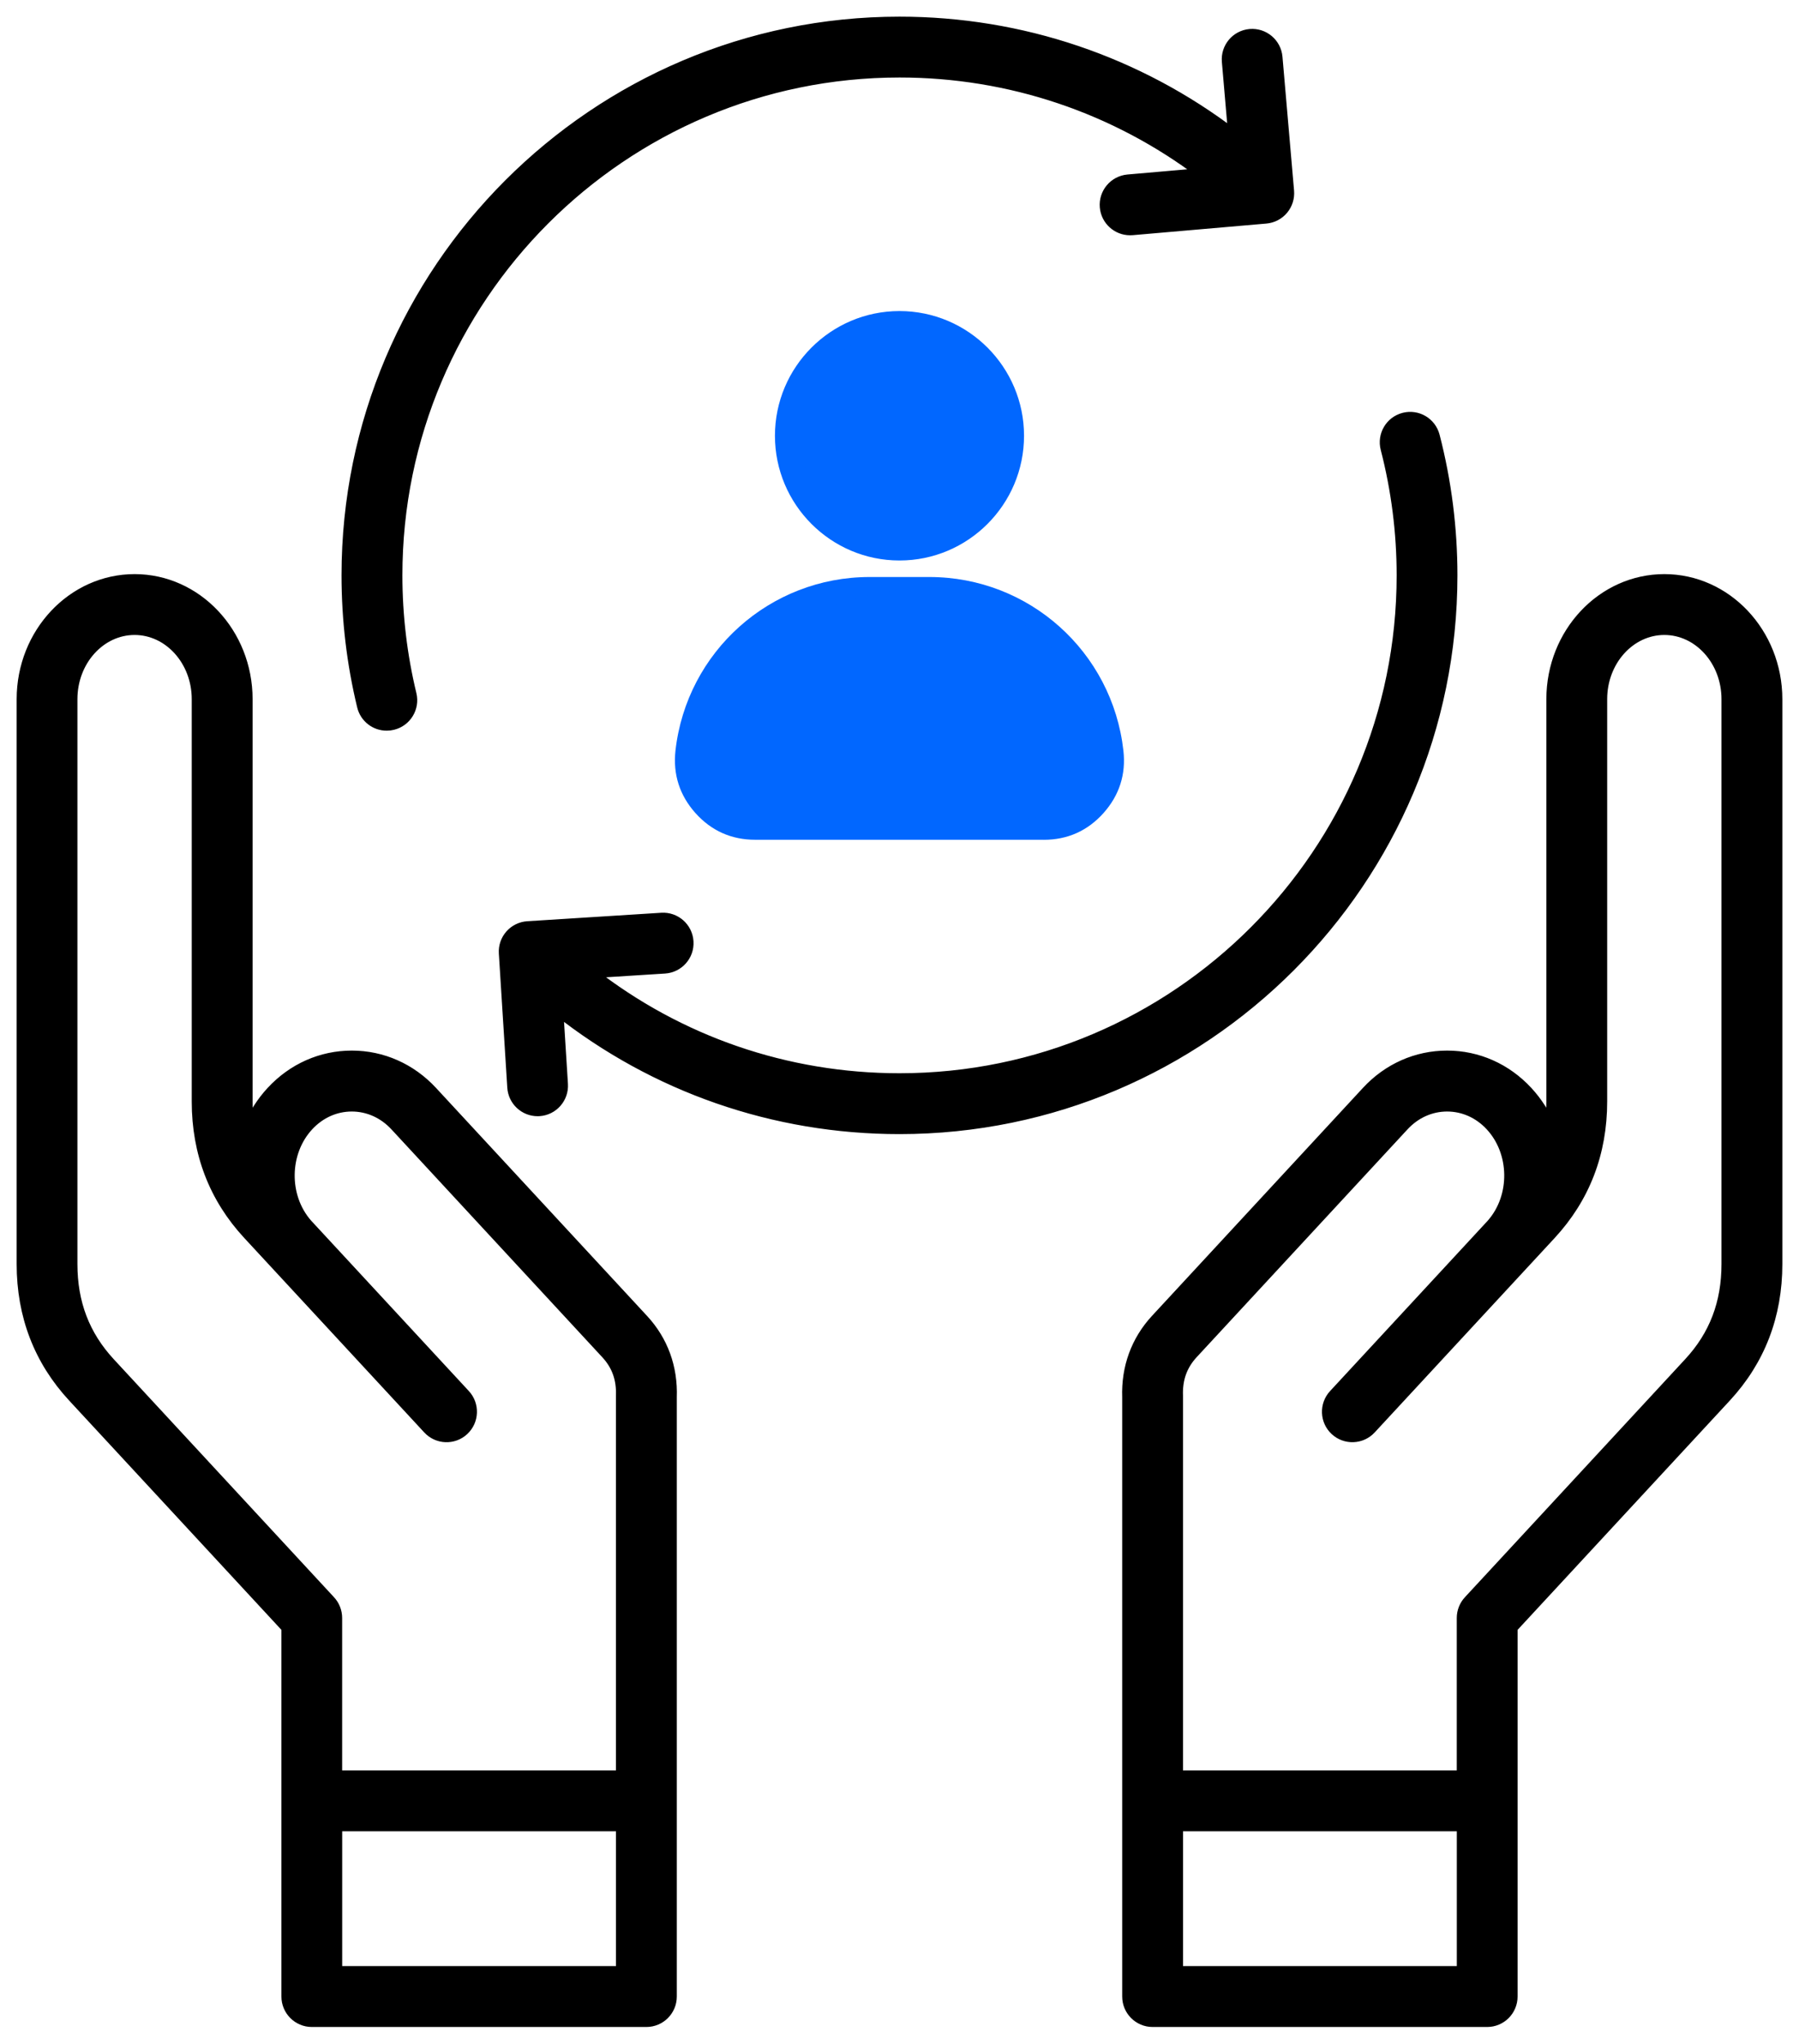
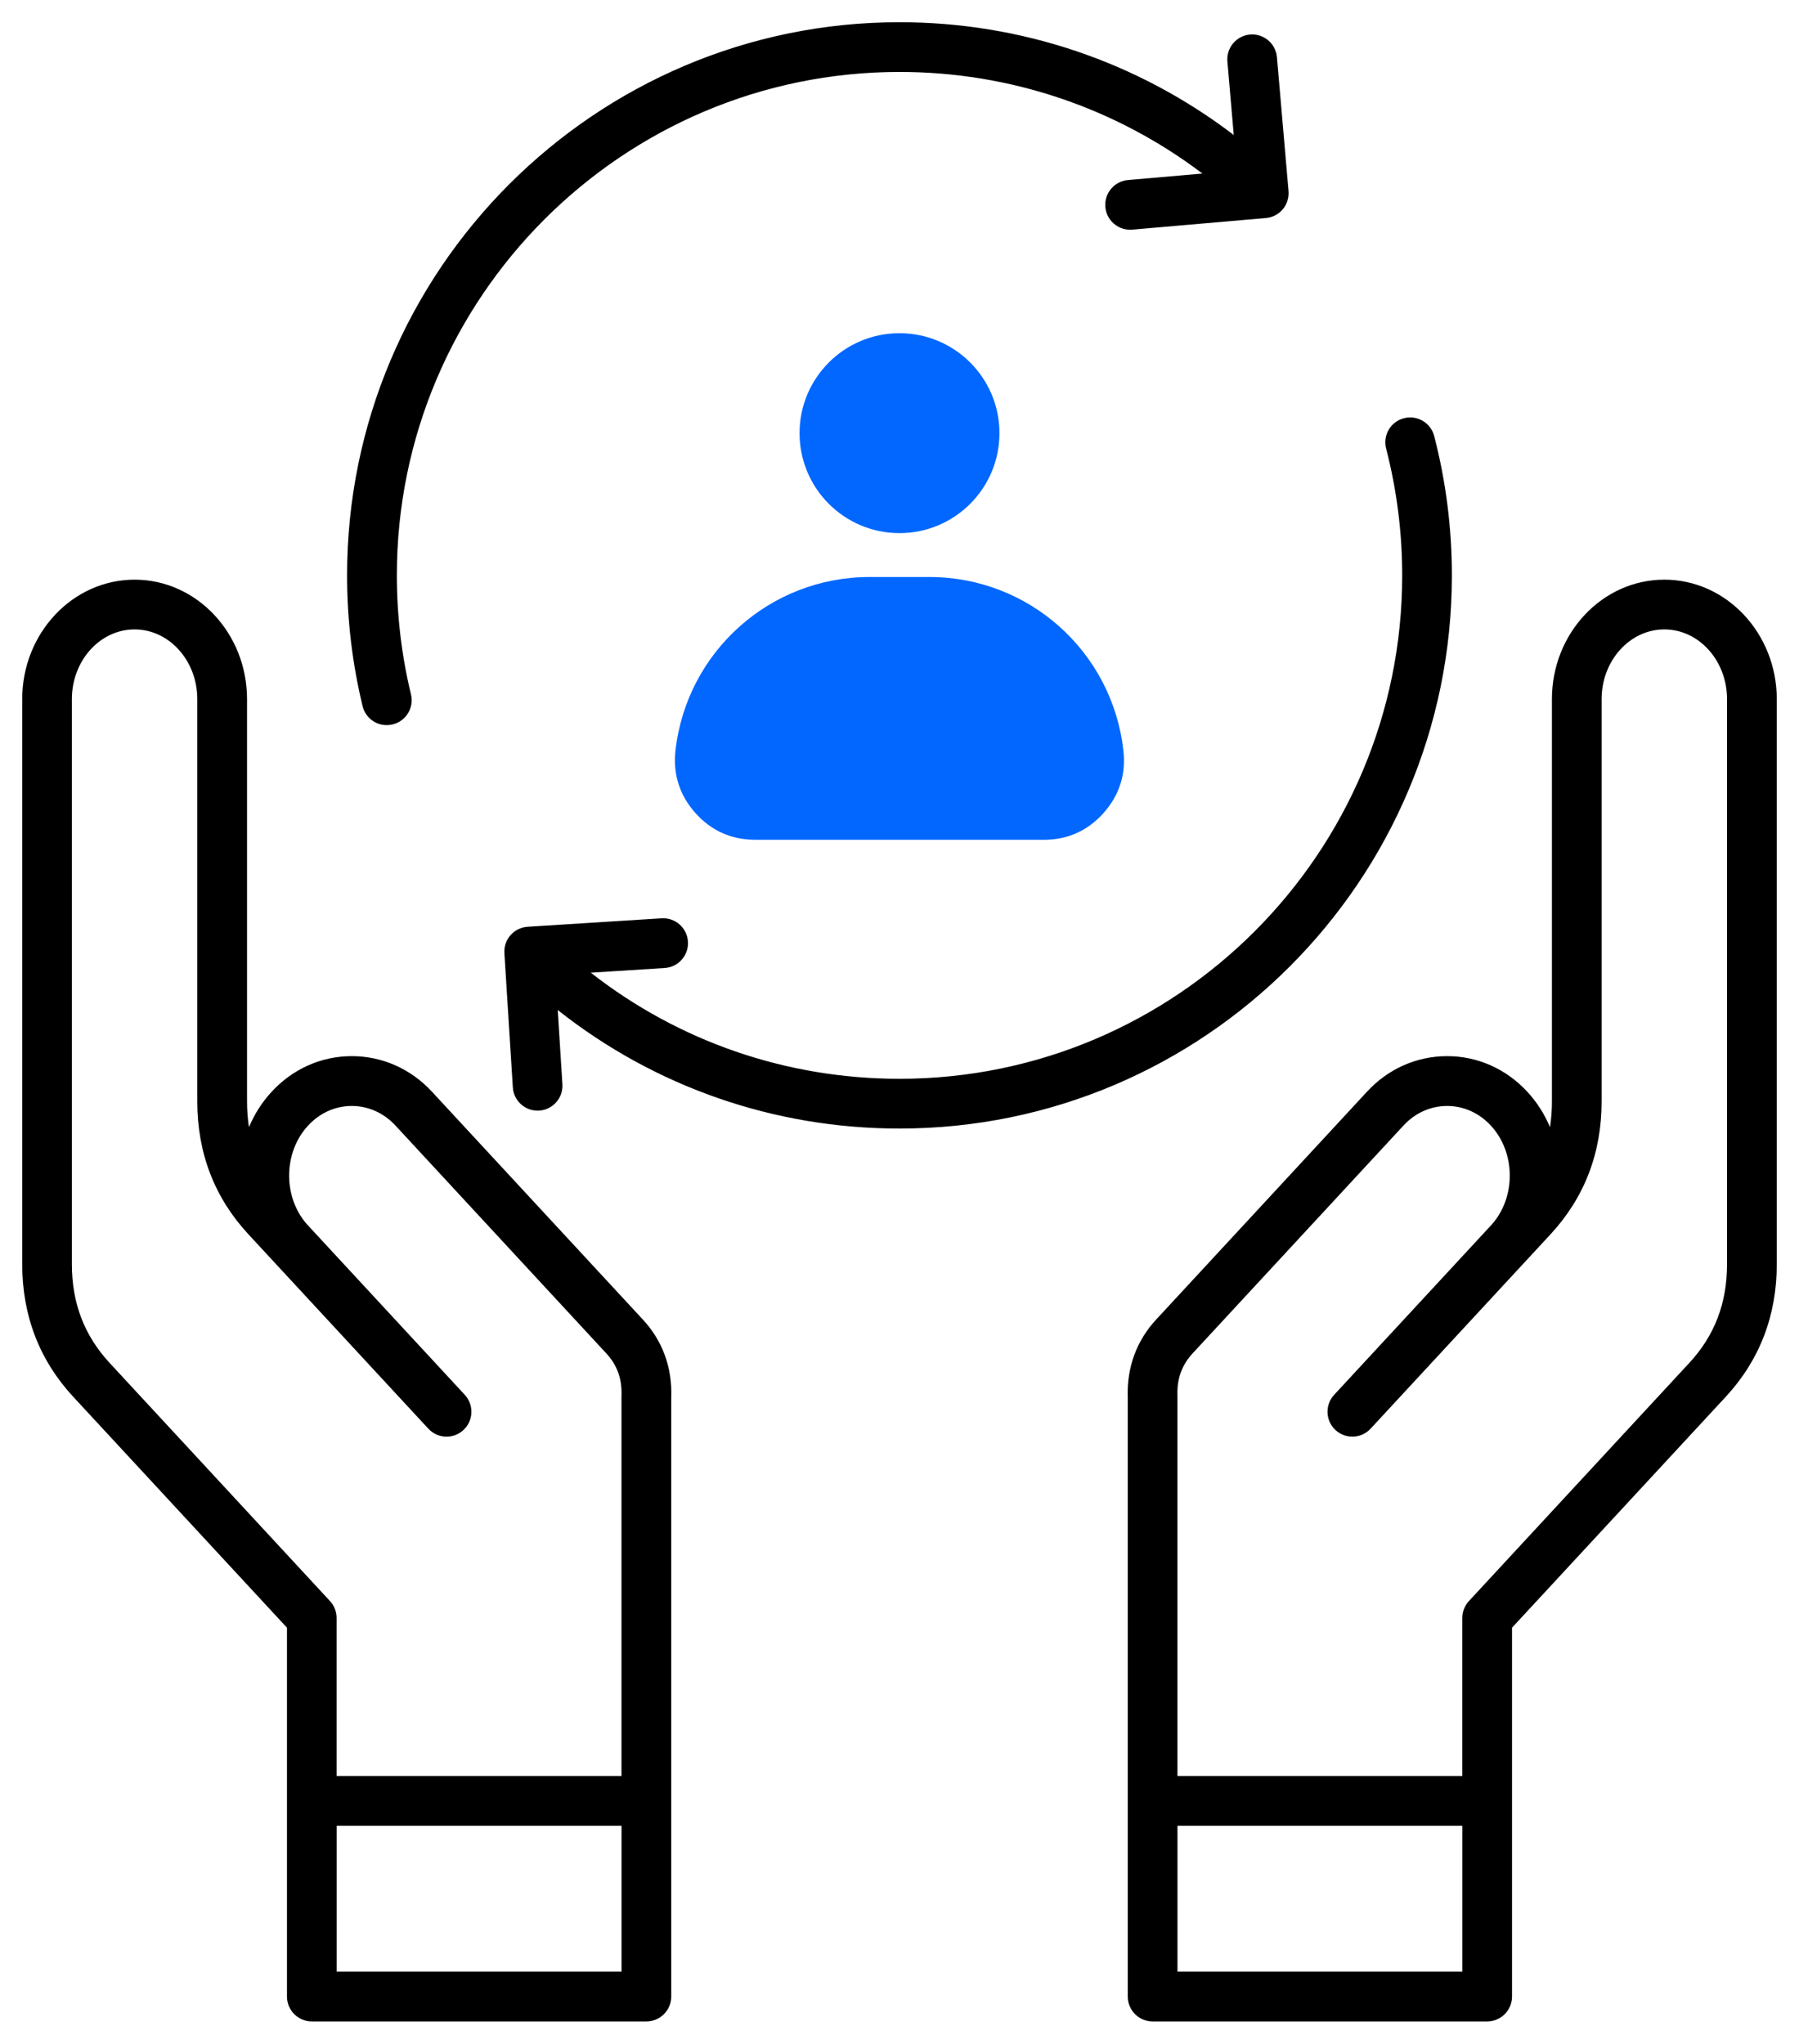
<svg xmlns="http://www.w3.org/2000/svg" width="81" height="92" viewBox="0 0 81 92" fill="none">
  <mask id="path-1-outside-1_961_397" maskUnits="userSpaceOnUse" x="0" y="0" width="81" height="92" fill="black">
    <rect fill="white" width="81" height="92" />
    <path d="M19.45 49.147C18.495 48.115 17.212 47.545 15.841 47.545C14.47 47.545 13.189 48.113 12.232 49.147C11.792 49.623 11.451 50.165 11.21 50.742C11.153 50.372 11.123 49.987 11.123 49.586V31.474C11.123 28.507 8.851 26.095 6.061 26.095C3.271 26.095 1 28.507 1 31.474V56.905C1 59.222 1.772 61.233 3.298 62.88L12.921 73.275V89.88C12.921 90.498 13.422 91 14.04 91H29.104C29.722 91 30.223 90.498 30.223 89.88V62.903C30.272 61.568 29.832 60.36 28.948 59.407L19.45 49.147ZM4.937 61.357C3.794 60.121 3.236 58.664 3.236 56.905V31.474C3.236 29.743 4.502 28.335 6.06 28.335C7.617 28.335 8.883 29.743 8.883 31.474V49.586C8.883 51.903 9.655 53.914 11.181 55.561L19.286 64.316C19.705 64.77 20.414 64.798 20.867 64.376C21.32 63.956 21.346 63.246 20.927 62.792L13.829 55.124C13.829 55.124 13.814 55.107 13.806 55.098C12.73 53.858 12.76 51.871 13.872 50.671C14.399 50.101 15.097 49.788 15.839 49.788C16.581 49.788 17.279 50.101 17.807 50.671L27.303 60.931C27.791 61.458 28.013 62.081 27.982 62.837V79.95H15.155V72.836C15.155 72.554 15.049 72.281 14.856 72.074L4.937 61.357ZM15.157 88.759V82.191H27.984V88.759H15.157ZM74.937 26.095C72.145 26.095 69.875 28.509 69.875 31.474V49.586C69.875 49.987 69.847 50.372 69.788 50.742C69.547 50.165 69.206 49.623 68.766 49.147C67.811 48.115 66.528 47.545 65.157 47.545C63.786 47.545 62.503 48.113 61.548 49.147L52.052 59.407C51.17 60.361 50.73 61.569 50.777 62.903V89.88C50.777 90.498 51.278 91 51.896 91H66.96C67.578 91 68.079 90.498 68.079 89.88V73.275L77.702 62.88C79.226 61.233 80 59.224 80 56.905V31.474C79.998 28.507 77.728 26.095 74.937 26.095ZM53.016 88.759V82.191H65.843V88.759H53.016ZM77.76 56.905C77.76 58.664 77.204 60.121 76.059 61.357L66.14 72.074C65.948 72.281 65.841 72.554 65.841 72.836V79.95H53.015V62.837C52.985 62.081 53.207 61.458 53.693 60.931L63.19 50.671C63.717 50.101 64.415 49.788 65.157 49.788C65.899 49.788 66.597 50.101 67.125 50.671C68.236 51.871 68.266 53.858 67.19 55.098C67.182 55.107 67.175 55.115 67.168 55.124L60.07 62.792C59.65 63.246 59.676 63.956 60.129 64.376C60.582 64.796 61.291 64.77 61.711 64.316L69.816 55.561C71.339 53.914 72.113 51.905 72.113 49.586V31.474C72.113 29.743 73.379 28.335 74.937 28.335C76.494 28.335 77.76 29.743 77.76 31.474V56.905ZM16.326 31.79C15.862 29.874 15.627 27.893 15.627 25.903C15.627 12.171 26.784 1 40.499 1C45.986 1 51.239 2.787 55.549 6.077L55.264 2.768C55.21 2.152 55.666 1.609 56.282 1.555C56.897 1.502 57.44 1.958 57.494 2.574L58.016 8.601C58.042 8.896 57.949 9.191 57.759 9.419C57.569 9.647 57.295 9.789 56.998 9.815L50.978 10.338C50.944 10.341 50.913 10.341 50.881 10.341C50.307 10.341 49.818 9.901 49.768 9.318C49.714 8.702 50.171 8.159 50.786 8.105L54.139 7.813C50.227 4.85 45.469 3.239 40.503 3.239C28.023 3.239 17.868 13.404 17.868 25.901C17.868 27.712 18.083 29.516 18.504 31.259C18.65 31.861 18.28 32.466 17.68 32.611C17.59 32.634 17.503 32.643 17.415 32.643C16.908 32.647 16.451 32.303 16.326 31.79ZM40.499 50.805C34.856 50.805 29.483 48.927 25.112 45.469L25.322 48.807C25.361 49.425 24.893 49.958 24.276 49.997C24.252 49.999 24.228 49.999 24.205 49.999C23.62 49.999 23.127 49.543 23.09 48.949L22.71 42.911C22.67 42.293 23.139 41.761 23.756 41.721L29.787 41.34C30.406 41.301 30.936 41.77 30.975 42.388C31.014 43.006 30.546 43.538 29.929 43.577L26.6 43.788C30.559 46.884 35.408 48.565 40.501 48.565C52.981 48.565 63.134 38.4 63.134 25.903C63.134 23.968 62.889 22.047 62.41 20.193C62.255 19.593 62.613 18.983 63.212 18.828C63.811 18.673 64.42 19.031 64.575 19.631C65.103 21.668 65.371 23.78 65.371 25.904C65.37 39.634 54.214 50.805 40.499 50.805Z" />
  </mask>
  <path d="M19.45 49.147C18.495 48.115 17.212 47.545 15.841 47.545C14.47 47.545 13.189 48.113 12.232 49.147C11.792 49.623 11.451 50.165 11.21 50.742C11.153 50.372 11.123 49.987 11.123 49.586V31.474C11.123 28.507 8.851 26.095 6.061 26.095C3.271 26.095 1 28.507 1 31.474V56.905C1 59.222 1.772 61.233 3.298 62.88L12.921 73.275V89.88C12.921 90.498 13.422 91 14.04 91H29.104C29.722 91 30.223 90.498 30.223 89.88V62.903C30.272 61.568 29.832 60.36 28.948 59.407L19.45 49.147ZM4.937 61.357C3.794 60.121 3.236 58.664 3.236 56.905V31.474C3.236 29.743 4.502 28.335 6.06 28.335C7.617 28.335 8.883 29.743 8.883 31.474V49.586C8.883 51.903 9.655 53.914 11.181 55.561L19.286 64.316C19.705 64.77 20.414 64.798 20.867 64.376C21.32 63.956 21.346 63.246 20.927 62.792L13.829 55.124C13.829 55.124 13.814 55.107 13.806 55.098C12.73 53.858 12.76 51.871 13.872 50.671C14.399 50.101 15.097 49.788 15.839 49.788C16.581 49.788 17.279 50.101 17.807 50.671L27.303 60.931C27.791 61.458 28.013 62.081 27.982 62.837V79.95H15.155V72.836C15.155 72.554 15.049 72.281 14.856 72.074L4.937 61.357ZM15.157 88.759V82.191H27.984V88.759H15.157ZM74.937 26.095C72.145 26.095 69.875 28.509 69.875 31.474V49.586C69.875 49.987 69.847 50.372 69.788 50.742C69.547 50.165 69.206 49.623 68.766 49.147C67.811 48.115 66.528 47.545 65.157 47.545C63.786 47.545 62.503 48.113 61.548 49.147L52.052 59.407C51.17 60.361 50.73 61.569 50.777 62.903V89.88C50.777 90.498 51.278 91 51.896 91H66.96C67.578 91 68.079 90.498 68.079 89.88V73.275L77.702 62.88C79.226 61.233 80 59.224 80 56.905V31.474C79.998 28.507 77.728 26.095 74.937 26.095ZM53.016 88.759V82.191H65.843V88.759H53.016ZM77.76 56.905C77.76 58.664 77.204 60.121 76.059 61.357L66.14 72.074C65.948 72.281 65.841 72.554 65.841 72.836V79.95H53.015V62.837C52.985 62.081 53.207 61.458 53.693 60.931L63.19 50.671C63.717 50.101 64.415 49.788 65.157 49.788C65.899 49.788 66.597 50.101 67.125 50.671C68.236 51.871 68.266 53.858 67.19 55.098C67.182 55.107 67.175 55.115 67.168 55.124L60.07 62.792C59.65 63.246 59.676 63.956 60.129 64.376C60.582 64.796 61.291 64.77 61.711 64.316L69.816 55.561C71.339 53.914 72.113 51.905 72.113 49.586V31.474C72.113 29.743 73.379 28.335 74.937 28.335C76.494 28.335 77.76 29.743 77.76 31.474V56.905ZM16.326 31.79C15.862 29.874 15.627 27.893 15.627 25.903C15.627 12.171 26.784 1 40.499 1C45.986 1 51.239 2.787 55.549 6.077L55.264 2.768C55.21 2.152 55.666 1.609 56.282 1.555C56.897 1.502 57.44 1.958 57.494 2.574L58.016 8.601C58.042 8.896 57.949 9.191 57.759 9.419C57.569 9.647 57.295 9.789 56.998 9.815L50.978 10.338C50.944 10.341 50.913 10.341 50.881 10.341C50.307 10.341 49.818 9.901 49.768 9.318C49.714 8.702 50.171 8.159 50.786 8.105L54.139 7.813C50.227 4.85 45.469 3.239 40.503 3.239C28.023 3.239 17.868 13.404 17.868 25.901C17.868 27.712 18.083 29.516 18.504 31.259C18.65 31.861 18.28 32.466 17.68 32.611C17.59 32.634 17.503 32.643 17.415 32.643C16.908 32.647 16.451 32.303 16.326 31.79ZM40.499 50.805C34.856 50.805 29.483 48.927 25.112 45.469L25.322 48.807C25.361 49.425 24.893 49.958 24.276 49.997C24.252 49.999 24.228 49.999 24.205 49.999C23.62 49.999 23.127 49.543 23.09 48.949L22.71 42.911C22.67 42.293 23.139 41.761 23.756 41.721L29.787 41.34C30.406 41.301 30.936 41.77 30.975 42.388C31.014 43.006 30.546 43.538 29.929 43.577L26.6 43.788C30.559 46.884 35.408 48.565 40.501 48.565C52.981 48.565 63.134 38.4 63.134 25.903C63.134 23.968 62.889 22.047 62.41 20.193C62.255 19.593 62.613 18.983 63.212 18.828C63.811 18.673 64.42 19.031 64.575 19.631C65.103 21.668 65.371 23.78 65.371 25.904C65.37 39.634 54.214 50.805 40.499 50.805Z" fill="black" />
-   <path d="M19.45 49.147C18.495 48.115 17.212 47.545 15.841 47.545C14.47 47.545 13.189 48.113 12.232 49.147C11.792 49.623 11.451 50.165 11.21 50.742C11.153 50.372 11.123 49.987 11.123 49.586V31.474C11.123 28.507 8.851 26.095 6.061 26.095C3.271 26.095 1 28.507 1 31.474V56.905C1 59.222 1.772 61.233 3.298 62.88L12.921 73.275V89.88C12.921 90.498 13.422 91 14.04 91H29.104C29.722 91 30.223 90.498 30.223 89.88V62.903C30.272 61.568 29.832 60.36 28.948 59.407L19.45 49.147ZM4.937 61.357C3.794 60.121 3.236 58.664 3.236 56.905V31.474C3.236 29.743 4.502 28.335 6.06 28.335C7.617 28.335 8.883 29.743 8.883 31.474V49.586C8.883 51.903 9.655 53.914 11.181 55.561L19.286 64.316C19.705 64.77 20.414 64.798 20.867 64.376C21.32 63.956 21.346 63.246 20.927 62.792L13.829 55.124C13.829 55.124 13.814 55.107 13.806 55.098C12.73 53.858 12.76 51.871 13.872 50.671C14.399 50.101 15.097 49.788 15.839 49.788C16.581 49.788 17.279 50.101 17.807 50.671L27.303 60.931C27.791 61.458 28.013 62.081 27.982 62.837V79.95H15.155V72.836C15.155 72.554 15.049 72.281 14.856 72.074L4.937 61.357ZM15.157 88.759V82.191H27.984V88.759H15.157ZM74.937 26.095C72.145 26.095 69.875 28.509 69.875 31.474V49.586C69.875 49.987 69.847 50.372 69.788 50.742C69.547 50.165 69.206 49.623 68.766 49.147C67.811 48.115 66.528 47.545 65.157 47.545C63.786 47.545 62.503 48.113 61.548 49.147L52.052 59.407C51.17 60.361 50.73 61.569 50.777 62.903V89.88C50.777 90.498 51.278 91 51.896 91H66.96C67.578 91 68.079 90.498 68.079 89.88V73.275L77.702 62.88C79.226 61.233 80 59.224 80 56.905V31.474C79.998 28.507 77.728 26.095 74.937 26.095ZM53.016 88.759V82.191H65.843V88.759H53.016ZM77.76 56.905C77.76 58.664 77.204 60.121 76.059 61.357L66.14 72.074C65.948 72.281 65.841 72.554 65.841 72.836V79.95H53.015V62.837C52.985 62.081 53.207 61.458 53.693 60.931L63.19 50.671C63.717 50.101 64.415 49.788 65.157 49.788C65.899 49.788 66.597 50.101 67.125 50.671C68.236 51.871 68.266 53.858 67.19 55.098C67.182 55.107 67.175 55.115 67.168 55.124L60.07 62.792C59.65 63.246 59.676 63.956 60.129 64.376C60.582 64.796 61.291 64.77 61.711 64.316L69.816 55.561C71.339 53.914 72.113 51.905 72.113 49.586V31.474C72.113 29.743 73.379 28.335 74.937 28.335C76.494 28.335 77.76 29.743 77.76 31.474V56.905ZM16.326 31.79C15.862 29.874 15.627 27.893 15.627 25.903C15.627 12.171 26.784 1 40.499 1C45.986 1 51.239 2.787 55.549 6.077L55.264 2.768C55.21 2.152 55.666 1.609 56.282 1.555C56.897 1.502 57.44 1.958 57.494 2.574L58.016 8.601C58.042 8.896 57.949 9.191 57.759 9.419C57.569 9.647 57.295 9.789 56.998 9.815L50.978 10.338C50.944 10.341 50.913 10.341 50.881 10.341C50.307 10.341 49.818 9.901 49.768 9.318C49.714 8.702 50.171 8.159 50.786 8.105L54.139 7.813C50.227 4.85 45.469 3.239 40.503 3.239C28.023 3.239 17.868 13.404 17.868 25.901C17.868 27.712 18.083 29.516 18.504 31.259C18.65 31.861 18.28 32.466 17.68 32.611C17.59 32.634 17.503 32.643 17.415 32.643C16.908 32.647 16.451 32.303 16.326 31.79ZM40.499 50.805C34.856 50.805 29.483 48.927 25.112 45.469L25.322 48.807C25.361 49.425 24.893 49.958 24.276 49.997C24.252 49.999 24.228 49.999 24.205 49.999C23.62 49.999 23.127 49.543 23.09 48.949L22.71 42.911C22.67 42.293 23.139 41.761 23.756 41.721L29.787 41.34C30.406 41.301 30.936 41.77 30.975 42.388C31.014 43.006 30.546 43.538 29.929 43.577L26.6 43.788C30.559 46.884 35.408 48.565 40.501 48.565C52.981 48.565 63.134 38.4 63.134 25.903C63.134 23.968 62.889 22.047 62.41 20.193C62.255 19.593 62.613 18.983 63.212 18.828C63.811 18.673 64.42 19.031 64.575 19.631C65.103 21.668 65.371 23.78 65.371 25.904C65.37 39.634 54.214 50.805 40.499 50.805Z" stroke="black" stroke-width="0.5" mask="url(#path-1-outside-1_961_397)" />
-   <path d="M40.499 25.232C37.407 25.232 34.892 22.713 34.892 19.617C34.892 16.522 37.407 14.003 40.499 14.003C43.592 14.003 46.107 16.522 46.107 19.617C46.107 22.713 43.592 25.232 40.499 25.232ZM40.499 16.057C38.538 16.057 36.943 17.653 36.943 19.617C36.943 21.582 38.538 23.178 40.499 23.178C42.461 23.178 44.056 21.582 44.056 19.617C44.056 17.653 42.461 16.057 40.499 16.057Z" fill="#0167FF" />
  <path d="M46.994 37.804H34.002C32.929 37.804 32.025 37.399 31.31 36.6C30.598 35.801 30.296 34.856 30.413 33.79C30.917 29.333 34.673 25.976 39.152 25.976H41.847C46.327 25.976 50.081 29.335 50.581 33.79C50.702 34.854 50.4 35.801 49.685 36.602C48.971 37.401 48.067 37.806 46.994 37.806V37.804ZM39.152 28.028C35.719 28.028 32.838 30.602 32.454 34.017C32.4 34.503 32.515 34.867 32.84 35.231C33.166 35.595 33.513 35.752 34.002 35.752H46.994C47.483 35.752 47.83 35.597 48.156 35.231C48.483 34.865 48.598 34.503 48.544 34.019C48.16 30.604 45.282 28.029 41.849 28.029H39.154L39.152 28.028Z" fill="#0167FF" />
  <circle cx="40.5" cy="19.5" r="4.5" fill="#0167FF" />
  <path d="M49.5 34C49.5 37.866 42.866 37 39 37C35.134 37 31 37.366 31 33.5C31 29.634 37.634 26.5 41.5 26.5C45.366 26.5 49.5 30.134 49.5 34Z" fill="#0167FF" />
</svg>